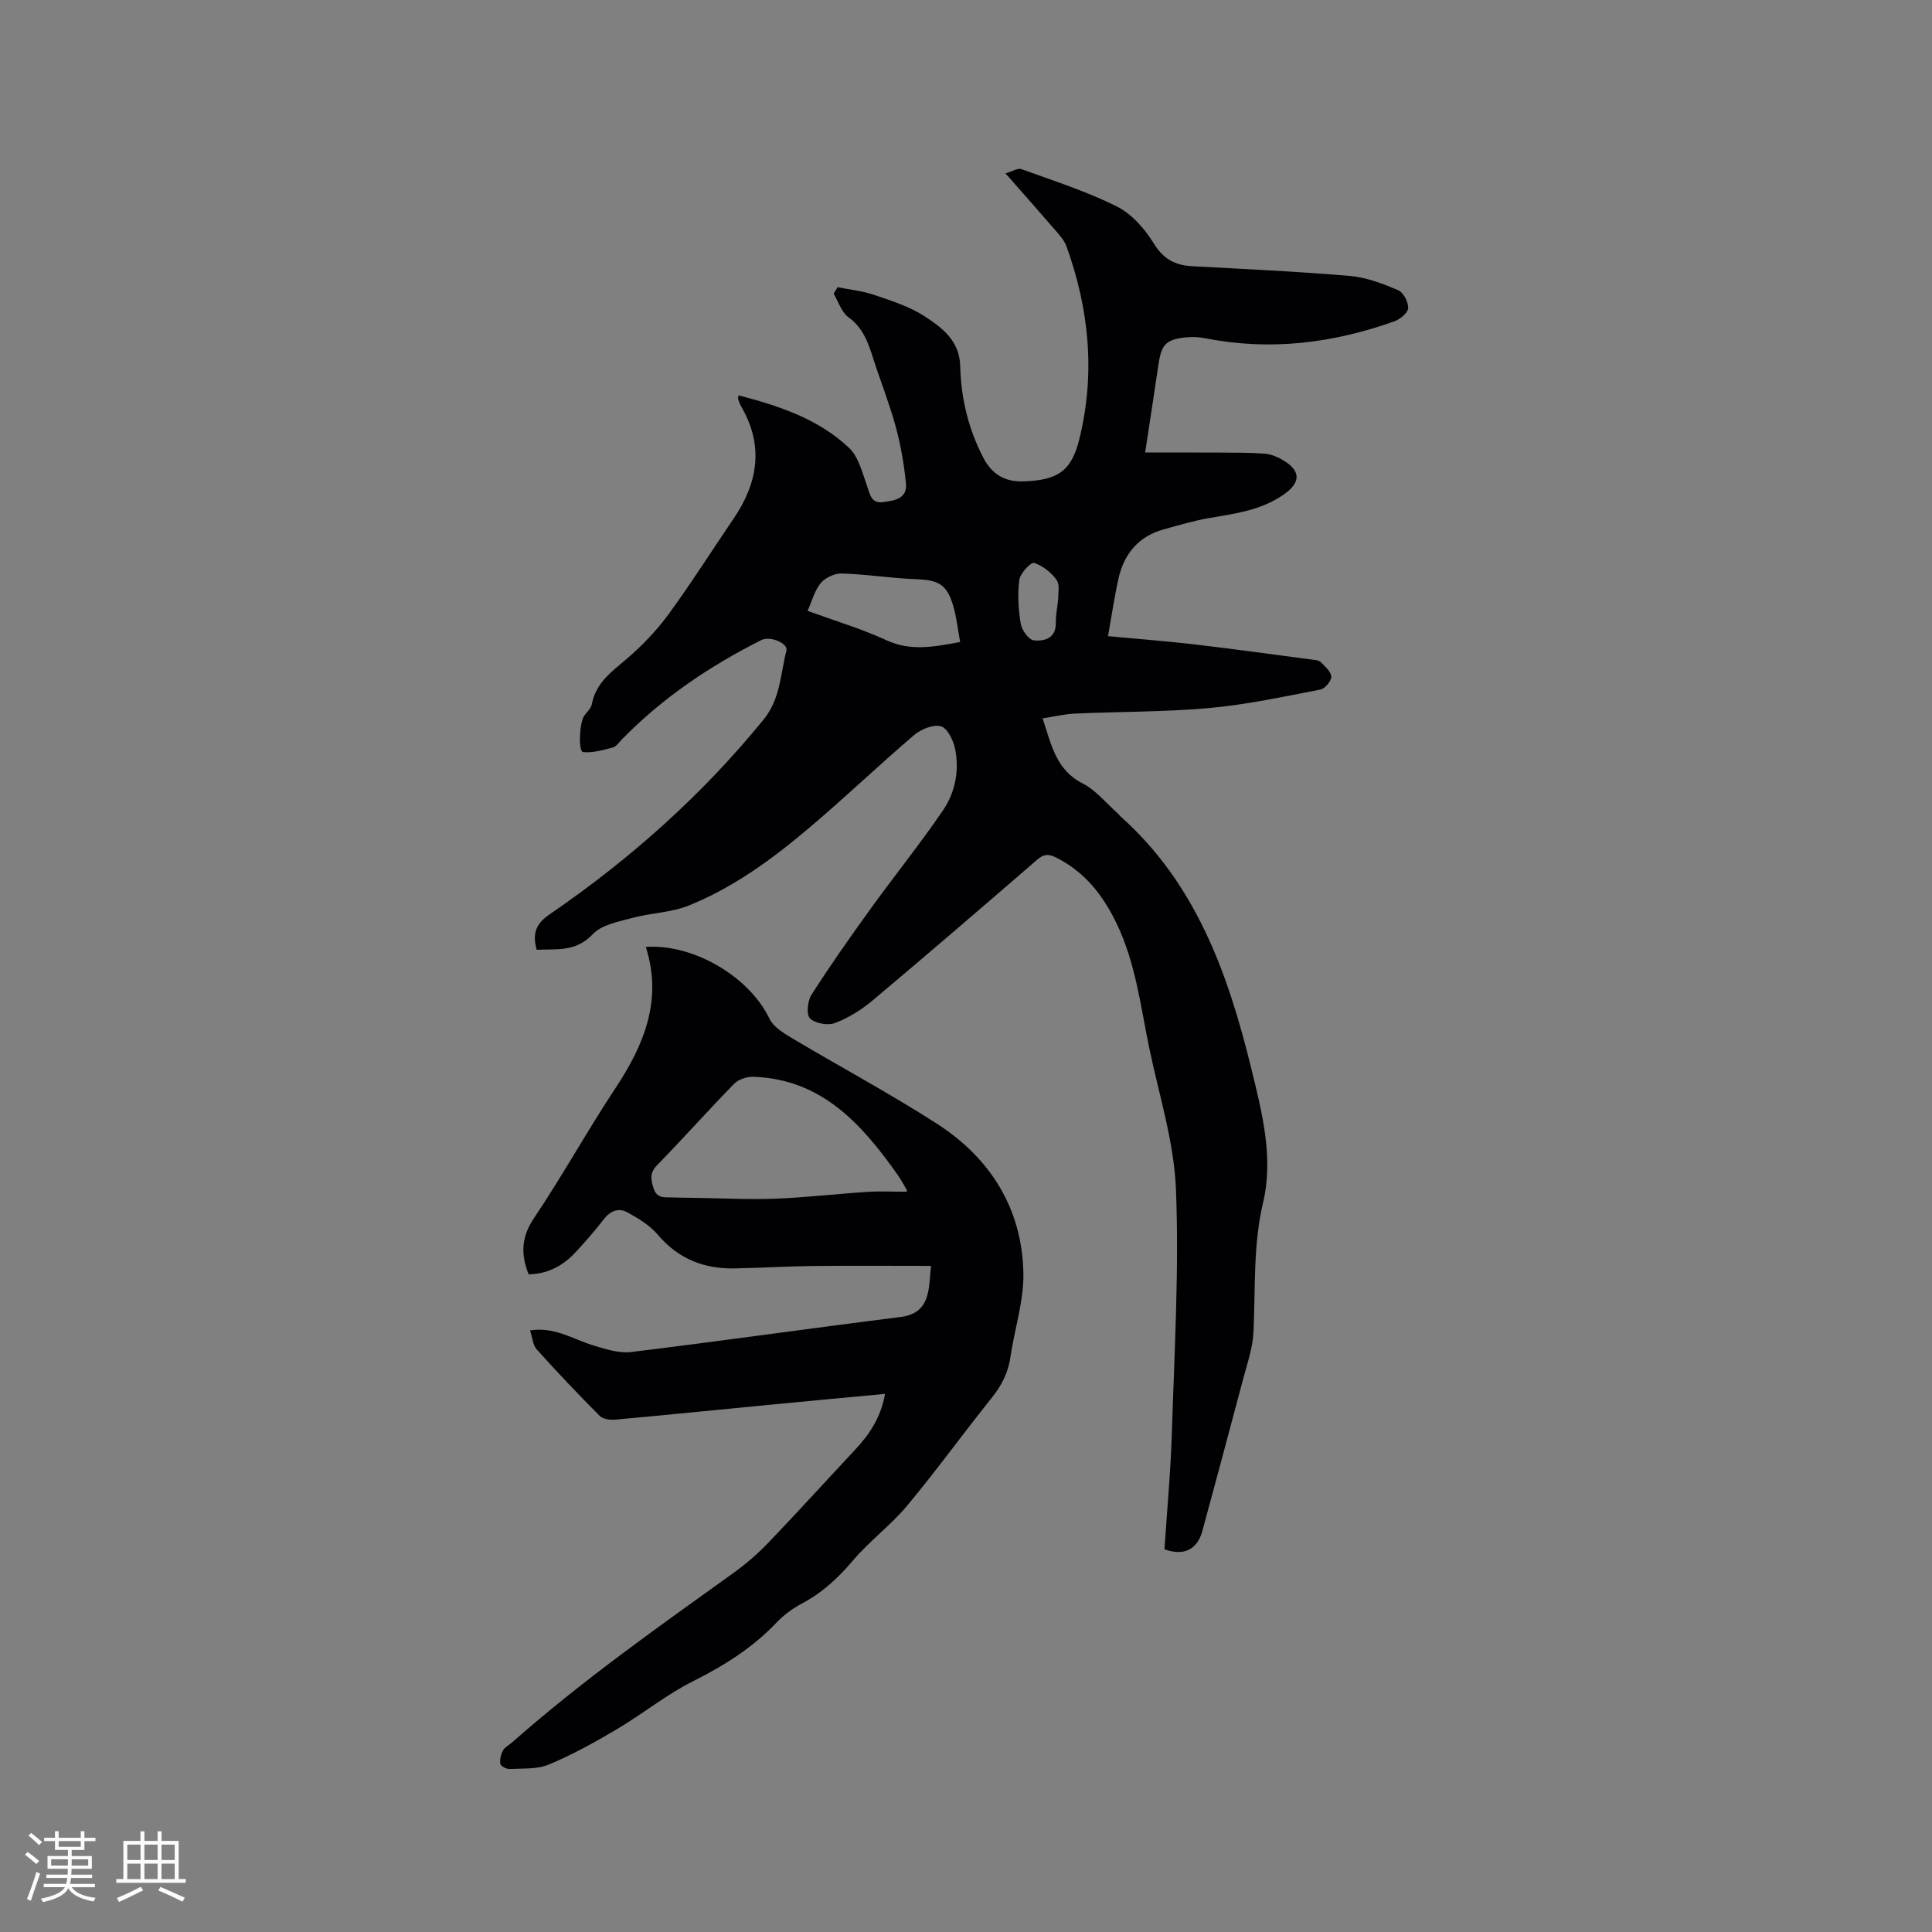
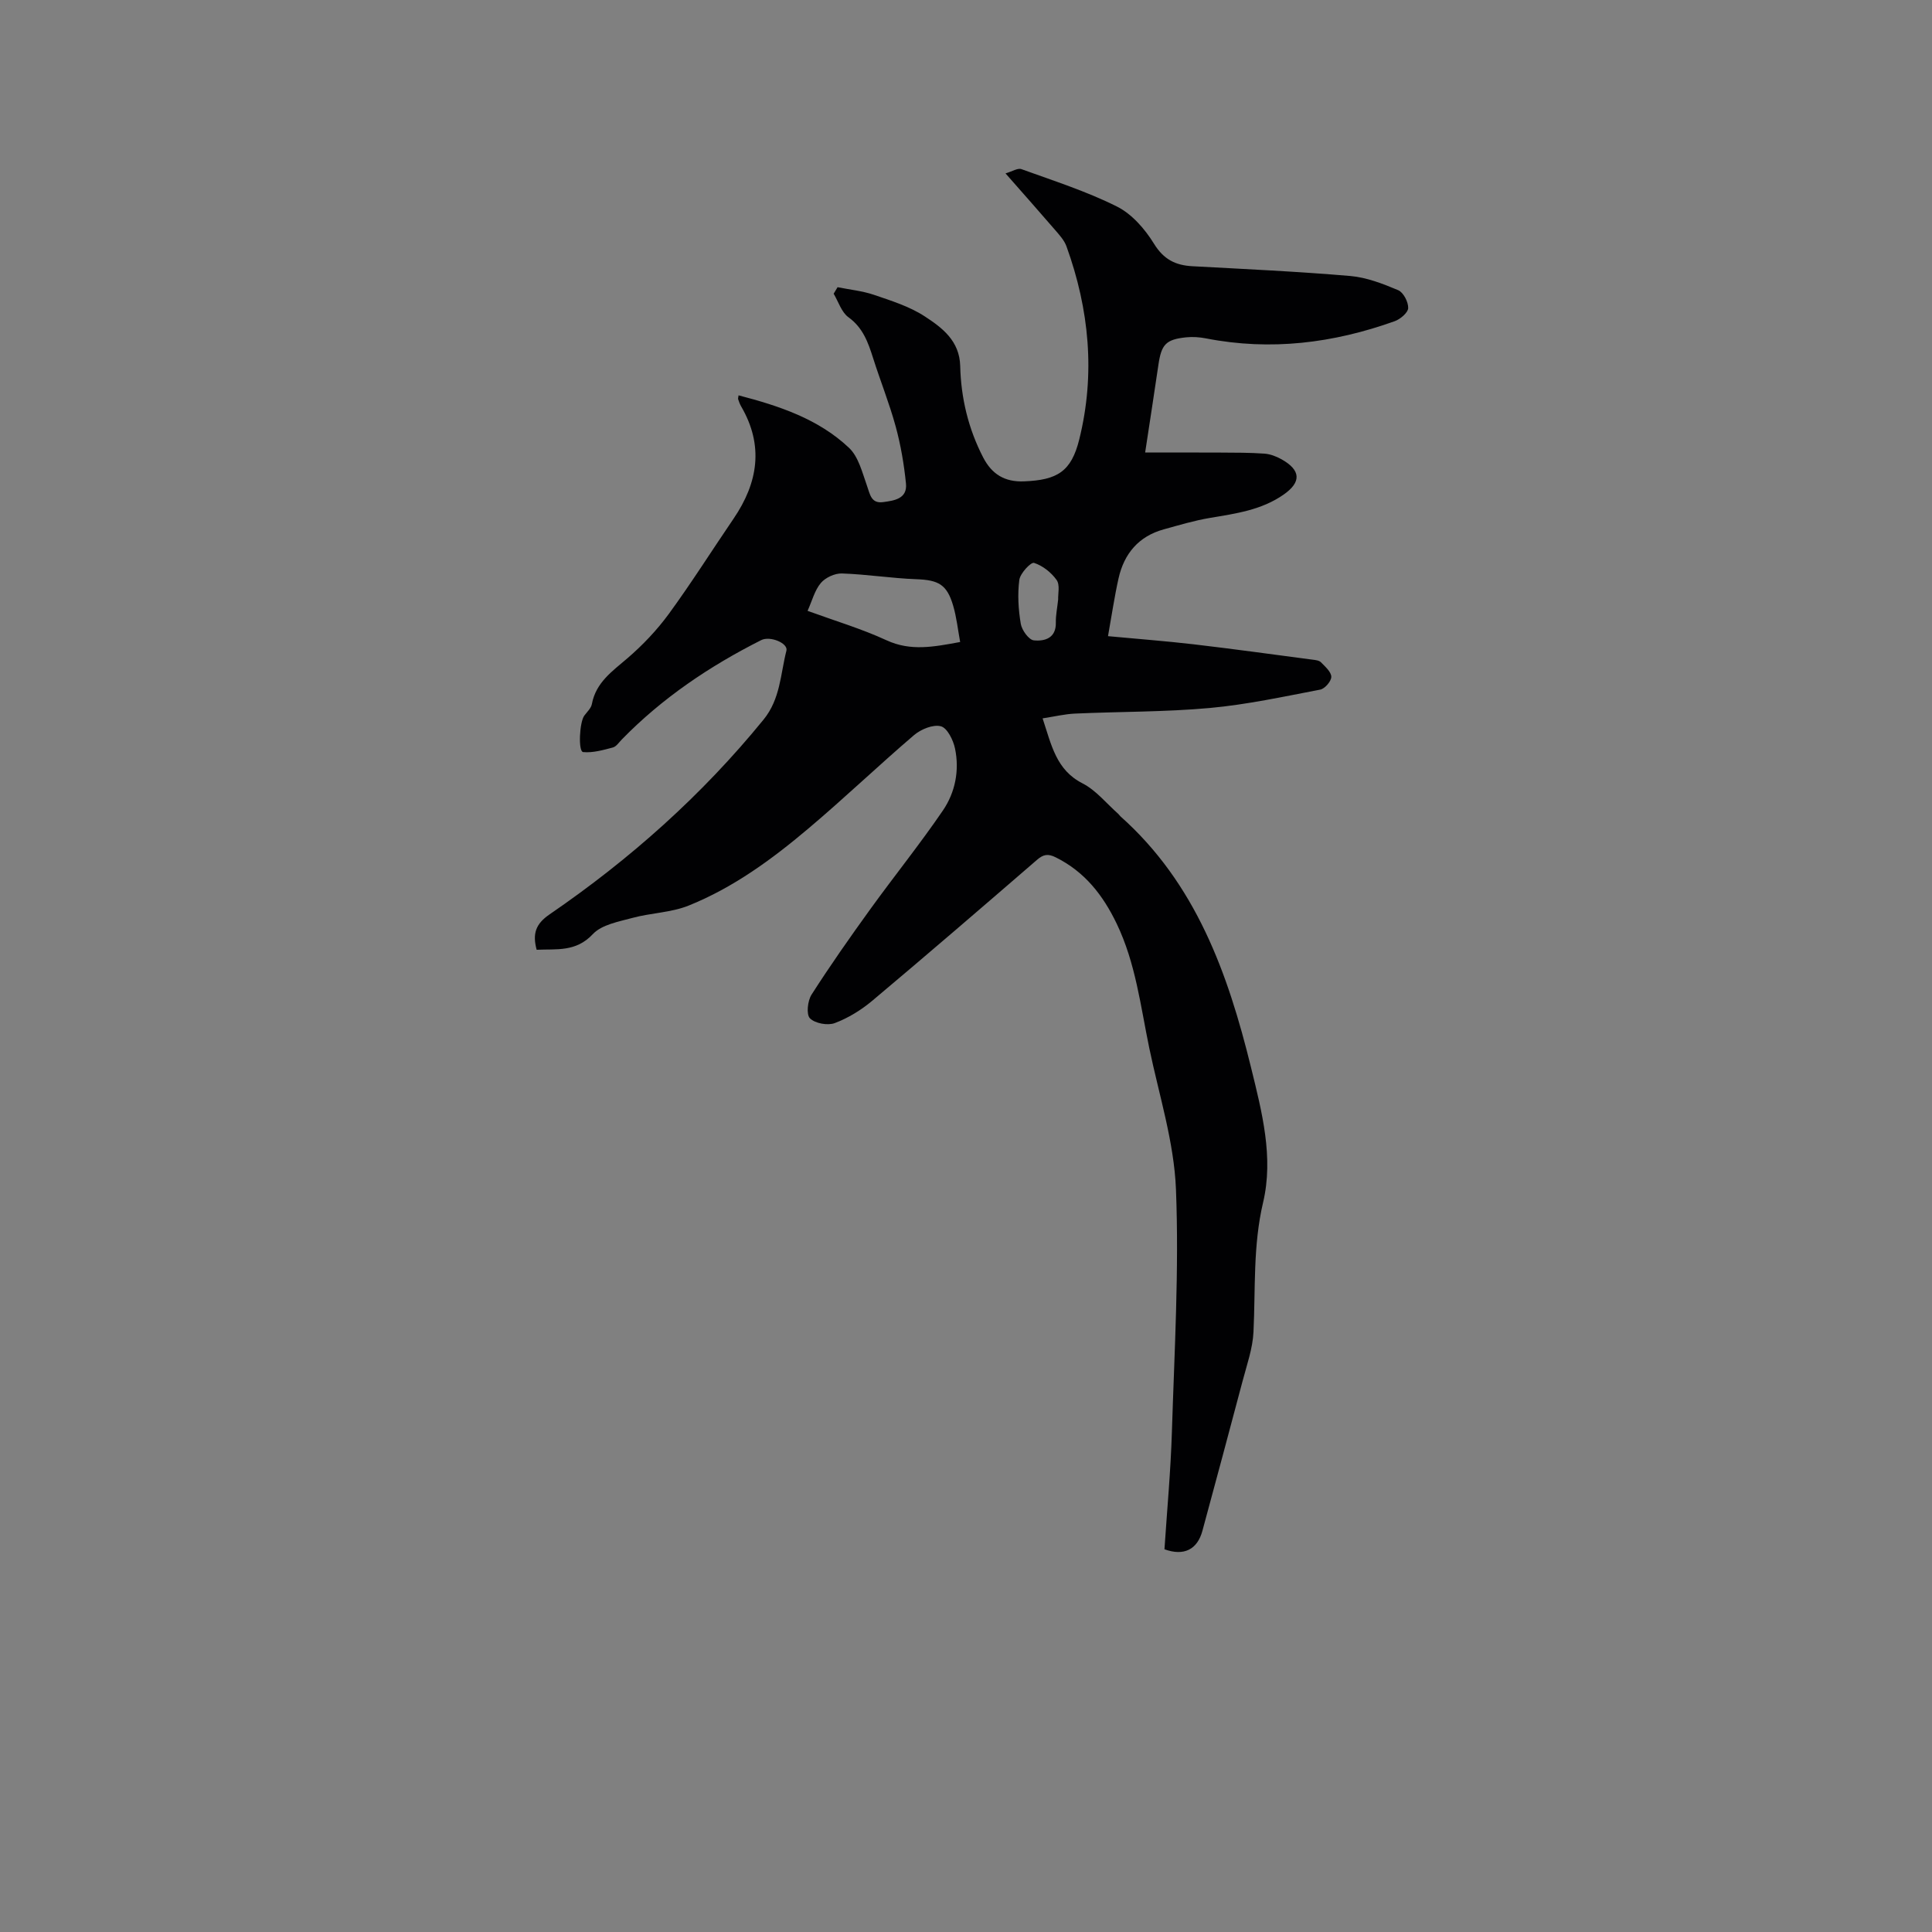
<svg xmlns="http://www.w3.org/2000/svg" enable-background="new 0 0 400 400" viewBox="0 0 400 400">
  <rect x="0" y="0" width="400" height="400" fill="#808080" stroke="none" />
  <path d="m173.41 59.46c2.52.51 5.12.76 7.53 1.58 3.6 1.23 7.36 2.4 10.5 4.45 3.61 2.35 7.23 5.06 7.36 10.29.16 6.63 1.68 12.99 4.76 18.94 1.81 3.49 4.48 5.1 8.45 4.94 6.89-.27 9.79-2.02 11.44-8.69 3.36-13.55 2.07-26.92-2.65-39.97-.45-1.24-1.44-2.33-2.33-3.36-3.25-3.77-6.55-7.49-10.29-11.74 1.38-.4 2.53-1.16 3.3-.88 6.65 2.41 13.45 4.58 19.75 7.73 3.11 1.55 5.82 4.67 7.69 7.71 2.01 3.26 4.45 4.47 7.97 4.66 10.89.59 21.79 1.09 32.66 2.02 3.38.29 6.76 1.6 9.93 2.94 1.08.46 2.11 2.44 2.07 3.7-.03.95-1.62 2.3-2.79 2.72-12.7 4.55-25.69 6.18-39.07 3.56-1.34-.26-2.76-.36-4.11-.22-4.2.44-5.12 1.46-5.74 5.67-.87 5.96-1.8 11.9-2.75 18.18 5.43 0 10.48-.02 15.53.01 3.06.02 6.13 0 9.17.22 1.22.09 2.49.58 3.57 1.19 3.99 2.25 4.08 4.71.43 7.27-4.6 3.23-9.95 3.95-15.29 4.85-3.22.54-6.38 1.49-9.53 2.36-5.22 1.43-8.24 5.03-9.39 10.17-.85 3.79-1.41 7.66-2.18 11.95 6.26.59 12.02 1.02 17.76 1.69 8.19.96 16.36 2.09 24.54 3.17.62.08 1.41.15 1.79.55.88.9 2.13 1.99 2.14 3.01 0 .92-1.34 2.47-2.3 2.65-7.58 1.45-15.17 3.1-22.84 3.8-9.26.84-18.6.74-27.91 1.16-2.14.1-4.26.61-6.72.99 1.85 5.57 2.8 10.67 8.27 13.46 2.81 1.44 4.96 4.17 7.41 6.33.16.14.26.34.42.48 15.62 13.91 22.26 32.47 27.06 52.04 2.26 9.21 4.7 18.56 2.49 27.92-2.11 8.94-1.56 17.86-1.99 26.81-.16 3.42-1.38 6.82-2.26 10.18-2.73 10.34-5.52 20.66-8.31 30.98-1.05 3.88-3.83 5.3-7.86 3.83.53-8.06 1.29-16.19 1.54-24.33.52-16.73 1.5-33.51.84-50.2-.39-9.81-3.51-19.53-5.53-29.26-1.8-8.69-2.82-17.57-6.74-25.73-2.84-5.91-6.62-10.76-12.63-13.74-1.61-.8-2.57-.61-3.88.53-11.31 9.78-22.64 19.54-34.08 29.15-2.3 1.93-4.99 3.59-7.78 4.64-1.46.55-4.09.07-5.14-.99-.79-.8-.49-3.62.33-4.9 3.86-6.03 7.98-11.9 12.17-17.7 4.95-6.85 10.27-13.45 15.03-20.43 2.55-3.74 3.45-8.29 2.51-12.81-.36-1.75-1.6-4.27-2.93-4.62-1.61-.43-4.12.61-5.55 1.82-7.41 6.33-14.46 13.09-21.91 19.37-7.54 6.37-15.54 12.22-24.76 15.93-3.63 1.46-7.8 1.51-11.63 2.55-2.87.78-6.36 1.39-8.21 3.36-3.52 3.76-7.53 3.04-11.63 3.24-.9-3.33-.21-5.36 2.69-7.34 16.61-11.38 31.53-24.65 44.29-40.32 3.49-4.28 3.49-9.42 4.73-14.27.39-1.54-3.37-3.11-5.22-2.18-10.67 5.38-20.47 11.97-28.85 20.56-.59.6-1.15 1.48-1.87 1.67-2.01.53-4.14 1.14-6.15.95-1.05-.1-.77-6.22.26-7.57.57-.76 1.39-1.51 1.55-2.37.84-4.49 4.23-6.79 7.38-9.5 3.16-2.72 6.1-5.82 8.56-9.18 4.68-6.41 8.93-13.15 13.4-19.71 5.08-7.46 6.29-15.15 1.56-23.25-.26-.45-.44-.96-.61-1.46-.06-.17.03-.39.08-.82 8.37 2.18 16.51 4.86 22.87 10.87 1.97 1.86 2.74 5.11 3.72 7.85.63 1.78.86 3.71 3.31 3.39 2.3-.31 5.08-.67 4.76-3.86-.4-3.97-1.08-7.96-2.13-11.81-1.31-4.79-3.18-9.43-4.68-14.17-1.03-3.24-2.09-6.26-5.1-8.44-1.44-1.04-2.07-3.21-3.06-4.87.28-.47.55-.91.81-1.35zm25.38 73.46c-.48-2.6-.74-5.11-1.44-7.49-1.29-4.43-3.04-5.34-7.62-5.51-5.15-.19-10.28-1.02-15.42-1.19-1.47-.05-3.43.86-4.37 1.98-1.28 1.52-1.8 3.68-2.74 5.76 5.7 2.08 11.19 3.71 16.34 6.09 5.03 2.32 9.81 1.36 15.25.36zm20.29-8.81c-.05-1.16.41-3.01-.32-4.03-1.11-1.56-2.89-2.97-4.68-3.54-.63-.2-2.86 2.15-3.04 3.52-.39 2.98-.2 6.11.3 9.09.22 1.32 1.67 3.33 2.71 3.43 2.23.22 4.64-.44 4.55-3.72-.03-1.47.29-2.95.48-4.75z" fill="#010103" />
-   <path d="m133.71 196.05c10.01-.67 21.51 6.29 25.58 14.83.81 1.7 2.87 2.98 4.62 4.02 9.99 5.96 20.27 11.45 30.05 17.74 11.07 7.13 17.63 17.53 17.92 30.86.13 5.81-1.84 11.66-2.69 17.51-.47 3.27-1.87 5.92-3.92 8.47-5.9 7.36-11.42 15.02-17.46 22.26-3.39 4.06-7.78 7.29-11.2 11.33-3.07 3.62-6.37 6.69-10.56 8.91-1.93 1.02-3.8 2.39-5.3 3.98-4.96 5.22-10.86 8.91-17.28 12.13-5.54 2.78-10.45 6.79-15.81 9.96-4.53 2.68-9.18 5.26-14.03 7.28-2.42 1.01-5.39.78-8.12.92-.66.03-1.84-.58-1.92-1.04-.16-.89.12-1.99.56-2.81.37-.69 1.26-1.1 1.89-1.67 14.49-12.79 30.26-23.9 45.93-35.15 2.56-1.84 4.97-3.95 7.15-6.22 6.08-6.35 11.98-12.86 17.99-19.28 3-3.21 5.31-6.77 6.12-11.49-7.68.72-15.15 1.41-22.62 2.13-11.07 1.07-22.14 2.19-33.21 3.2-1.07.1-2.56-.09-3.23-.77-4.46-4.47-8.81-9.06-13.03-13.75-.82-.91-.9-2.48-1.4-3.96 5.1-.79 8.92 1.84 13.09 3.11 2.54.77 5.33 1.68 7.87 1.37 18.58-2.27 37.12-4.92 55.7-7.24 3.31-.41 5.02-1.99 5.7-4.93.42-1.81.44-3.71.65-5.66-8.37 0-16.39-.07-24.41.02-5.4.06-10.8.39-16.2.5-6.37.13-11.71-1.96-15.96-6.99-1.63-1.93-4-3.35-6.25-4.6-1.86-1.04-3.59-.32-4.96 1.46-1.81 2.34-3.77 4.59-5.78 6.76-2.61 2.81-5.78 4.54-9.75 4.59-1.66-4.21-1.5-7.76 1.14-11.67 5.9-8.78 11.03-18.09 16.88-26.92 5.92-8.97 9.74-18.25 6.25-29.19zm54 50.69s.1-.25.02-.39c-.63-1.09-1.24-2.21-1.97-3.24-7.39-10.43-15.65-19.66-29.73-20.17-1.35-.05-3.12.51-4.03 1.44-5.4 5.52-10.53 11.31-15.93 16.83-1.57 1.61-1.34 2.91-.77 4.76.66 2.18 2.21 1.9 3.76 1.94 1.69.05 3.39.08 5.08.1 5.49.08 10.99.37 16.47.16 6.3-.24 12.59-.99 18.89-1.4 2.71-.17 5.45-.03 8.21-.03z" fill="#010103" />
  <g fill="#fcfbfa">
-     <path d="m5.17 384 .55-.58c.85.61 1.65 1.24 2.4 1.87l-.59.64c-.83-.73-1.62-1.38-2.36-1.93m1.22 9.53-.82-.34c.71-1.76 1.37-3.64 1.98-5.63.24.13.5.25.76.36-.6 1.67-1.24 3.54-1.92 5.61m-.5-13.5.57-.54c.56.44 1.31 1.06 2.26 1.87l-.64.64c-.68-.66-1.41-1.32-2.19-1.97m3.25.46h2.24v-1.36h.77v1.36h4.57v-1.36h.76v1.36h2.28v.69h-2.28v1.84h-2.64v1.26h4.18v2.64h-4.21c0 .45-.02.86-.05 1.21h4.32v.69h-4.38c-.04.34-.1.75-.19 1.22h5.15v.69h-4.82c.87 1.19 2.51 1.92 4.93 2.19-.17.31-.3.57-.37.76-2.77-.49-4.52-1.41-5.26-2.76-.56 1.26-2.3 2.23-5.24 2.9-.12-.24-.26-.48-.43-.72 2.73-.55 4.38-1.34 4.96-2.38h-4.38v-.69h4.65c.1-.38.17-.79.21-1.22h-4.32v-.69h4.4c.03-.34.05-.75.05-1.21h-4.2v-2.64h4.23v-1.26h-2.69v-1.84h-2.24zm1.46 4.46v1.29h3.45c.01-.4.02-.57.01-.53v-.32-.45h-3.46zm1.55-2.59h4.57v-1.19h-4.57zm6.11 2.59h-3.42v.77c-.01.19-.01.37-.02.53h3.44z" />
-     <path d="m32.63 379.16h.82v1.98h3.54v7.89h1.46v.78h-14.37v-.78h1.46v-7.89h3.54v-1.98h.82v1.98h2.73zm-3.49 11.48.5.73c-1.61.82-3.28 1.63-5 2.41-.13-.27-.28-.55-.44-.82 1.75-.72 3.4-1.49 4.94-2.32m-2.78-5.55h2.73v-3.18h-2.73zm0 3.95h2.73v-3.2h-2.73zm3.54-3.95h2.73v-3.18h-2.73zm0 3.95h2.73v-3.2h-2.73zm7.89 4.68c-1.84-.92-3.51-1.7-5.02-2.32l.45-.73c1.89.8 3.57 1.55 5.04 2.23zm-1.62-11.81h-2.73v3.18h2.73zm-2.73 7.13h2.73v-3.2h-2.73z" />
-   </g>
+     </g>
</svg>